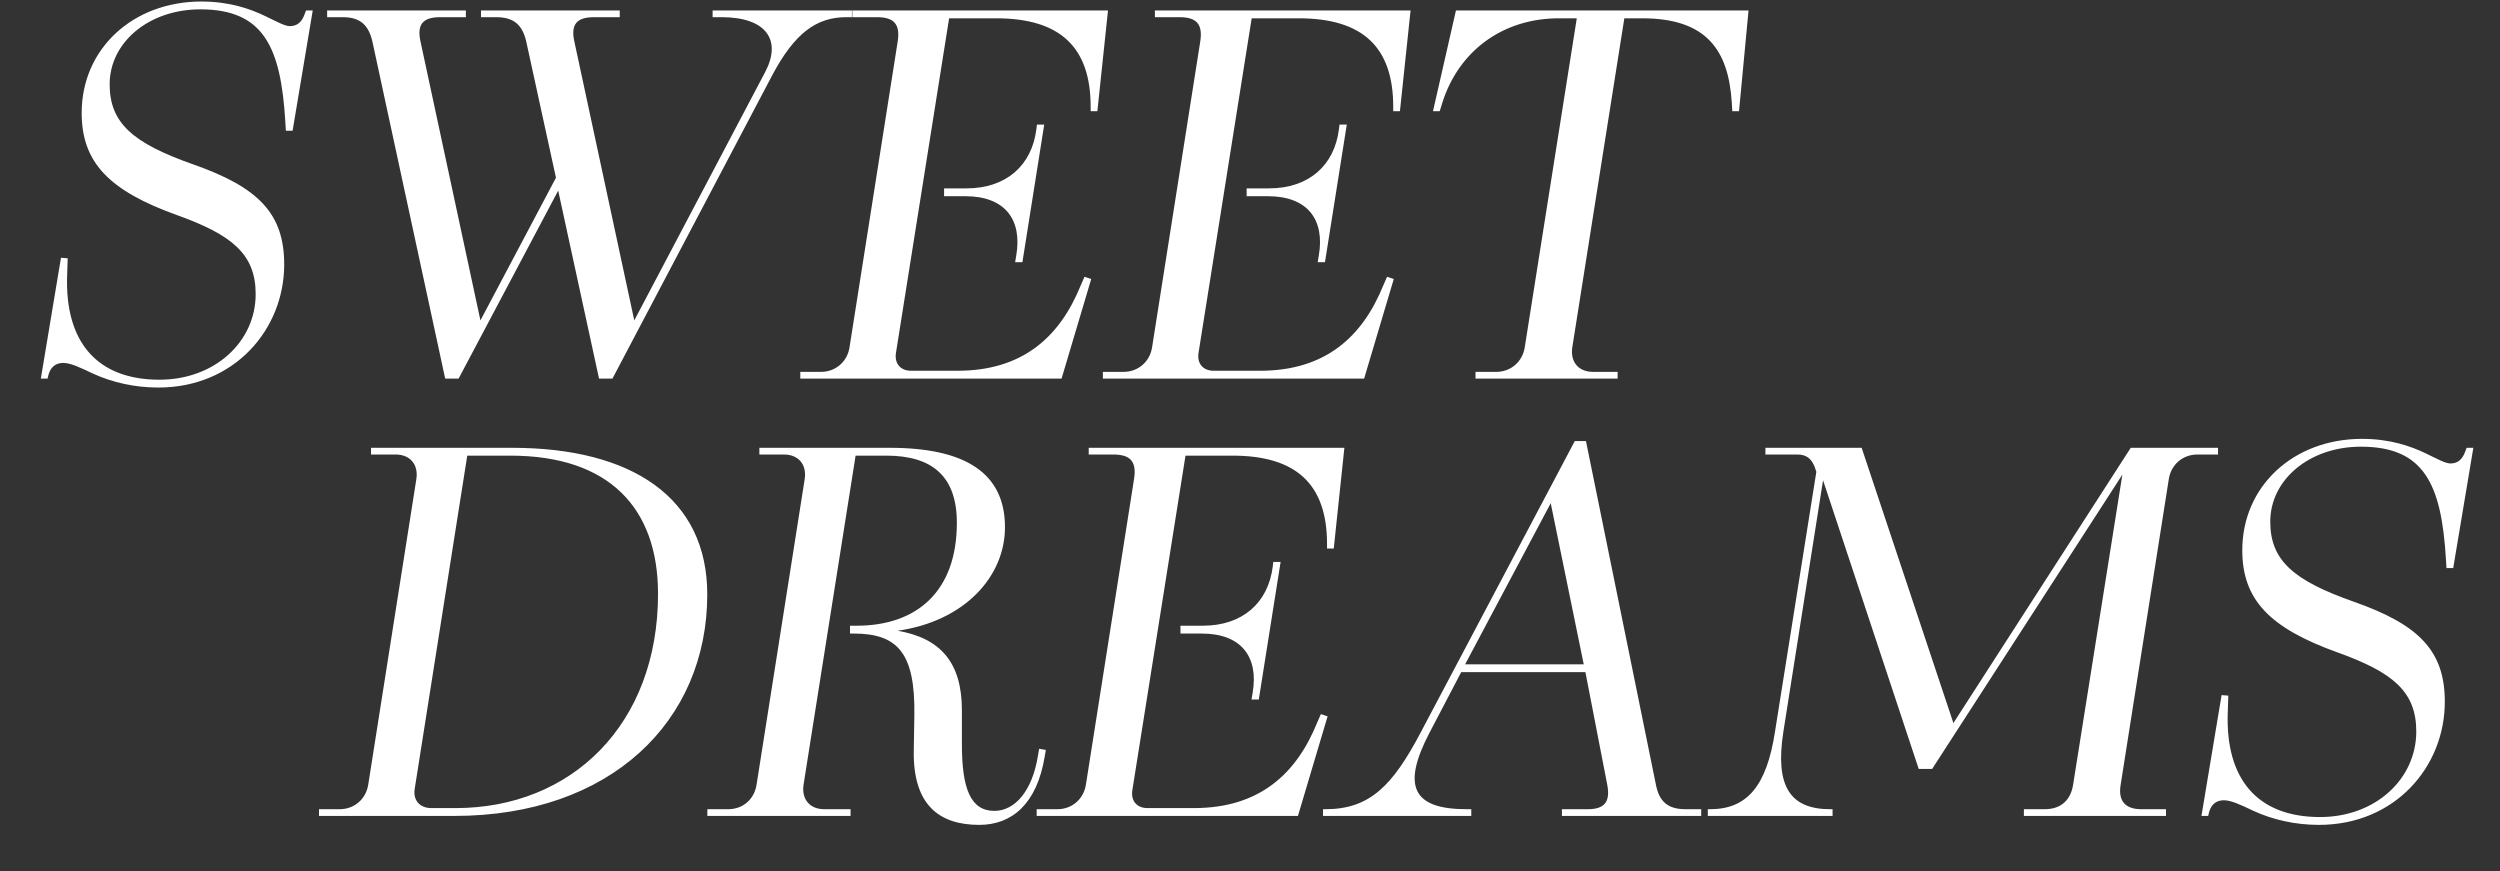
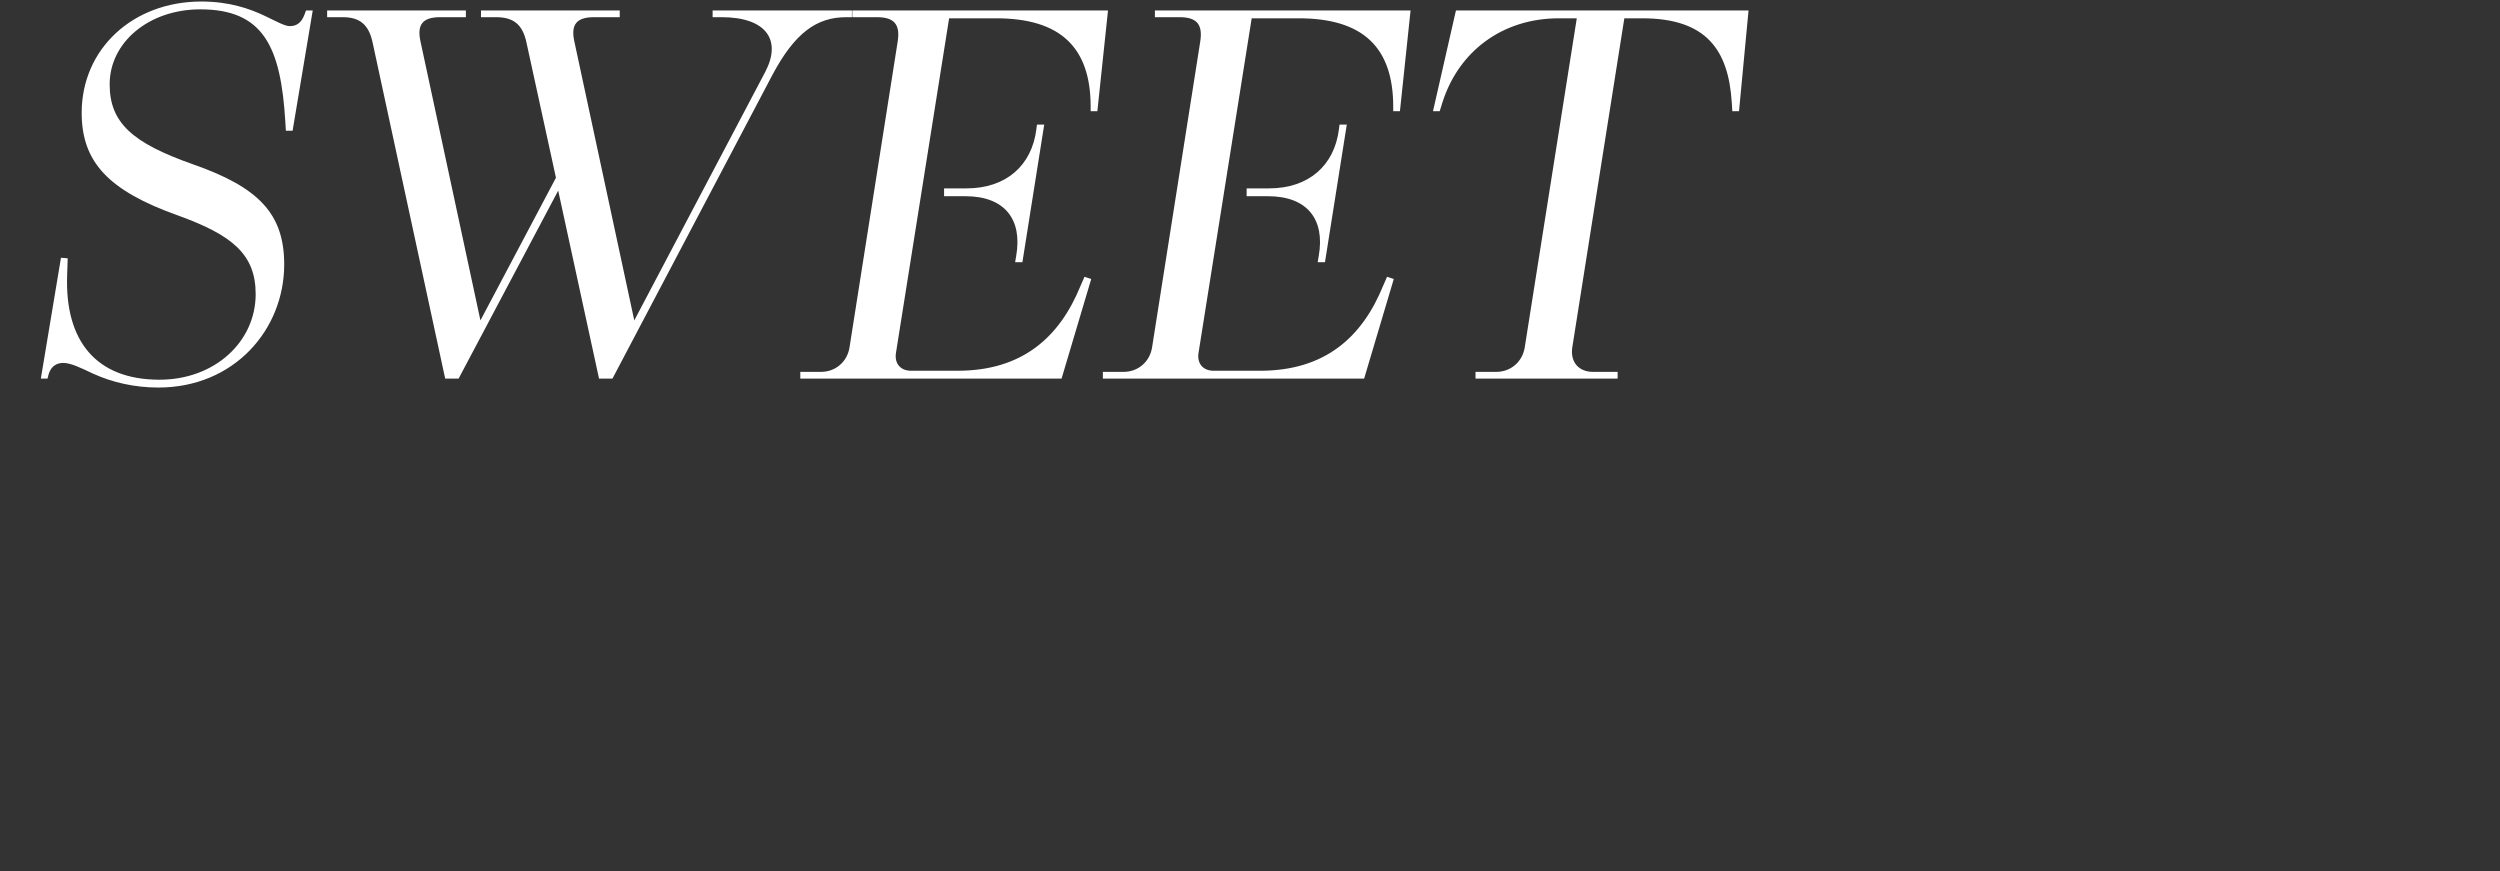
<svg xmlns="http://www.w3.org/2000/svg" width="766" height="267" viewBox="0 0 766 267" fill="none">
  <rect x="0" y="0" width="766" height="267" fill="#333333" stroke="none" />
-   <path d="M97.742 250V247.943H104.085C108.542 247.943 112.141 244.857 112.827 240.401L127.569 146.807C128.255 142.35 125.683 139.264 121.227 139.264H113.684V137.207H156.881C193.565 137.207 216.706 152.463 216.706 182.119C216.706 221.03 187.051 250 139.225 250H97.742ZM132.197 247.6H139.568C175.052 247.6 201.621 222.059 201.621 181.947C201.621 155.72 186.708 139.607 156.367 139.607H143.168L127.055 241.772C126.54 245.2 128.597 247.6 132.197 247.6ZM300.039 252.743C287.697 252.743 279.64 246.572 279.983 229.773L280.155 219.316C280.498 199.775 274.841 194.118 261.47 194.118H260.442V191.718H262.499C280.669 191.718 293.182 181.433 293.182 160.177C293.182 145.95 285.64 139.607 271.584 139.607H262.156L246.214 240.401C245.528 244.857 248.1 247.943 252.557 247.943H260.613V250H216.73V247.943H223.073C227.701 247.943 231.129 244.857 231.815 240.401L246.557 146.807C247.243 142.35 244.671 139.264 240.214 139.264H232.672V137.207H272.612C295.754 137.207 307.924 144.921 307.924 161.549C307.924 176.633 295.582 190.347 275.012 193.261C288.04 195.489 294.725 202.86 294.725 217.602V228.059C294.725 241.429 297.296 248.457 304.667 248.457C311.01 248.457 316.324 242.286 318.038 231.487L318.381 229.43L320.438 229.773L320.095 231.83C317.695 246.4 309.981 252.743 300.039 252.743ZM317.639 250V247.943L323.981 247.943C328.438 247.943 332.038 244.857 332.724 240.401L347.466 146.807C348.323 141.493 346.437 139.264 341.123 139.264H333.581V137.207L411.919 137.207L408.662 168.062H406.605V166.691C406.605 148.521 397.348 139.607 377.635 139.607H363.236L346.951 242.115C346.437 245.372 348.323 247.6 351.58 247.6H365.807C385.863 247.6 397.177 237.144 403.519 221.545L404.719 218.802L406.776 219.488L397.691 250L317.639 250ZM383.463 214.345L383.806 212.288C385.692 201.317 380.378 194.118 368.207 194.118H361.693V191.718H368.55C380.721 191.718 388.606 184.69 389.977 173.548L390.149 172.176H392.377L385.692 214.345H383.463ZM405.374 250V247.943H406.06C419.602 247.943 426.63 240.915 435.372 224.287L482.512 135.15H485.94L507.367 240.401C508.396 245.715 511.139 247.943 516.453 247.943H521.252V250H478.569V247.943H486.454C491.597 247.943 493.483 245.715 492.454 240.401L485.769 205.946H447.714L438.115 224.287C429.372 240.915 432.801 247.943 449.428 247.943H450.8V250H405.374ZM448.914 203.546H485.255L475.141 154.178L448.914 203.546ZM523.27 250V247.943H523.956C535.27 247.943 541.269 240.915 543.841 224.287L556.525 144.578L556.011 143.035C554.983 140.464 553.44 139.264 550.697 139.264H540.926V137.207H570.41L598.523 221.545L652.862 137.207H679.603V139.264H673.261C668.804 139.264 665.204 142.35 664.519 146.807L649.777 240.401C648.92 245.372 651.148 247.943 656.119 247.943H663.661V250H620.121V247.943H626.464C631.778 247.943 634.52 244.857 635.206 240.401L650.291 145.435L592.009 235.601H587.895L558.582 147.149L546.412 224.287C543.841 240.915 548.469 247.943 560.811 247.943H561.497V250H523.27ZM710.521 252.743C703.322 252.743 696.465 251.2 690.466 248.457C686.523 246.572 683.609 245.2 681.38 245.2C679.152 245.2 677.609 246.4 676.924 248.629L676.581 250H674.524L680.695 212.974L682.752 213.145L682.58 218.459C681.895 238.515 691.494 250.343 710.864 250.343C727.835 250.343 740.348 238.686 740.348 224.116C740.348 211.774 732.977 205.946 716.35 199.946C695.265 192.404 687.037 183.661 687.037 168.577C687.037 149.035 702.636 134.465 723.721 134.465C732.291 134.465 738.634 136.693 743.262 138.921C746.862 140.636 749.262 142.007 750.805 142.007C753.033 142.007 754.404 140.807 755.261 138.579L755.776 137.207L757.833 137.207L751.662 174.062H749.605L749.433 171.319C748.062 148.349 742.748 136.864 723.378 136.864C707.607 136.864 695.608 146.978 695.608 159.834C695.608 171.662 702.636 177.833 721.149 184.347C741.205 191.375 749.09 199.432 749.09 215.031C749.09 234.915 733.834 252.743 710.521 252.743Z" fill="white" />
  <path d="M48.511 118.743C41.312 118.743 34.455 117.2 28.455 114.457C24.513 112.572 21.599 111.2 19.37 111.2C17.142 111.2 15.599 112.4 14.913 114.629L14.57 116H12.514L18.684 78.974L20.741 79.145L20.57 84.459C19.884 104.515 29.484 116.343 48.854 116.343C65.824 116.343 78.338 104.686 78.338 90.116C78.338 77.774 70.967 71.946 54.339 65.946C33.255 58.404 25.027 49.661 25.027 34.577C25.027 15.035 40.626 0.465 61.71 0.465C70.281 0.465 76.624 2.693 81.252 4.921C84.852 6.636 87.252 8.007 88.794 8.007C91.023 8.007 92.394 6.807 93.251 4.579L93.765 3.207H95.822L89.651 40.062H87.594L87.423 37.319C86.052 14.349 80.738 2.864 61.367 2.864C45.597 2.864 33.598 12.978 33.598 25.834C33.598 37.662 40.626 43.833 59.139 50.347C79.195 57.375 87.08 65.432 87.08 81.031C87.08 100.915 71.824 118.743 48.511 118.743ZM136.404 116L114.12 12.807C112.92 7.493 110.177 5.264 105.035 5.264L100.235 5.264V3.207L142.747 3.207V5.264H134.861C129.548 5.264 127.662 7.493 128.862 12.807L147.204 98.173L170.345 54.461L161.26 12.807C160.06 7.493 157.317 5.264 152.003 5.264H147.375V3.207L189.887 3.207V5.264L182.001 5.264C176.687 5.264 174.802 7.493 176.002 12.807L194.343 98.173L234.455 22.063C239.598 12.292 234.798 5.264 221.085 5.264H218.342V3.207L261.025 3.207V5.264H259.311C250.226 5.264 243.54 10.064 236.684 22.92L187.658 116H183.544L171.031 58.404L140.518 116H136.404ZM245.212 116V113.943H251.554C256.011 113.943 259.611 110.857 260.296 106.401L275.038 12.807C275.895 7.493 274.01 5.264 268.696 5.264H261.153V3.207L339.491 3.207L336.234 34.062H334.177V32.691C334.177 14.521 324.921 5.607 305.208 5.607L290.809 5.607L274.524 108.115C274.01 111.372 275.895 113.6 279.152 113.6H293.38C313.436 113.6 324.749 103.144 331.092 87.545L332.292 84.802L334.349 85.488L325.264 116H245.212ZM311.036 80.345L311.379 78.288C313.264 67.317 307.95 60.118 295.78 60.118L289.266 60.118V57.718L296.123 57.718C308.293 57.718 316.178 50.69 317.55 39.548L317.721 38.176L319.95 38.176L313.264 80.345H311.036ZM337.918 116V113.943H344.26C348.717 113.943 352.317 110.857 353.002 106.401L367.744 12.807C368.601 7.493 366.716 5.264 361.402 5.264H353.859V3.207L432.197 3.207L428.94 34.062H426.883V32.691C426.883 14.521 417.627 5.607 397.914 5.607L383.515 5.607L367.23 108.115C366.716 111.372 368.601 113.6 371.858 113.6H386.086C406.142 113.6 417.455 103.144 423.798 87.545L424.998 84.802L427.055 85.488L417.97 116L337.918 116ZM403.742 80.345L404.085 78.288C405.97 67.317 400.656 60.118 388.486 60.118H381.972V57.718H388.829C400.999 57.718 408.885 50.69 410.256 39.548L410.427 38.176H412.656L405.97 80.345H403.742ZM452.099 116V113.943H458.442C462.899 113.943 466.498 110.857 467.184 106.401L483.126 5.607L477.64 5.607C460.327 5.607 446.957 15.721 441.986 31.32L441.128 34.062H439.071L446.1 3.207L535.751 3.207L532.837 34.062H530.78L530.608 31.32C529.58 15.378 522.895 5.607 503.182 5.607H497.696L481.754 106.401C481.069 110.857 483.64 113.943 488.097 113.943H495.639V116H452.099Z" fill="white" />
</svg>